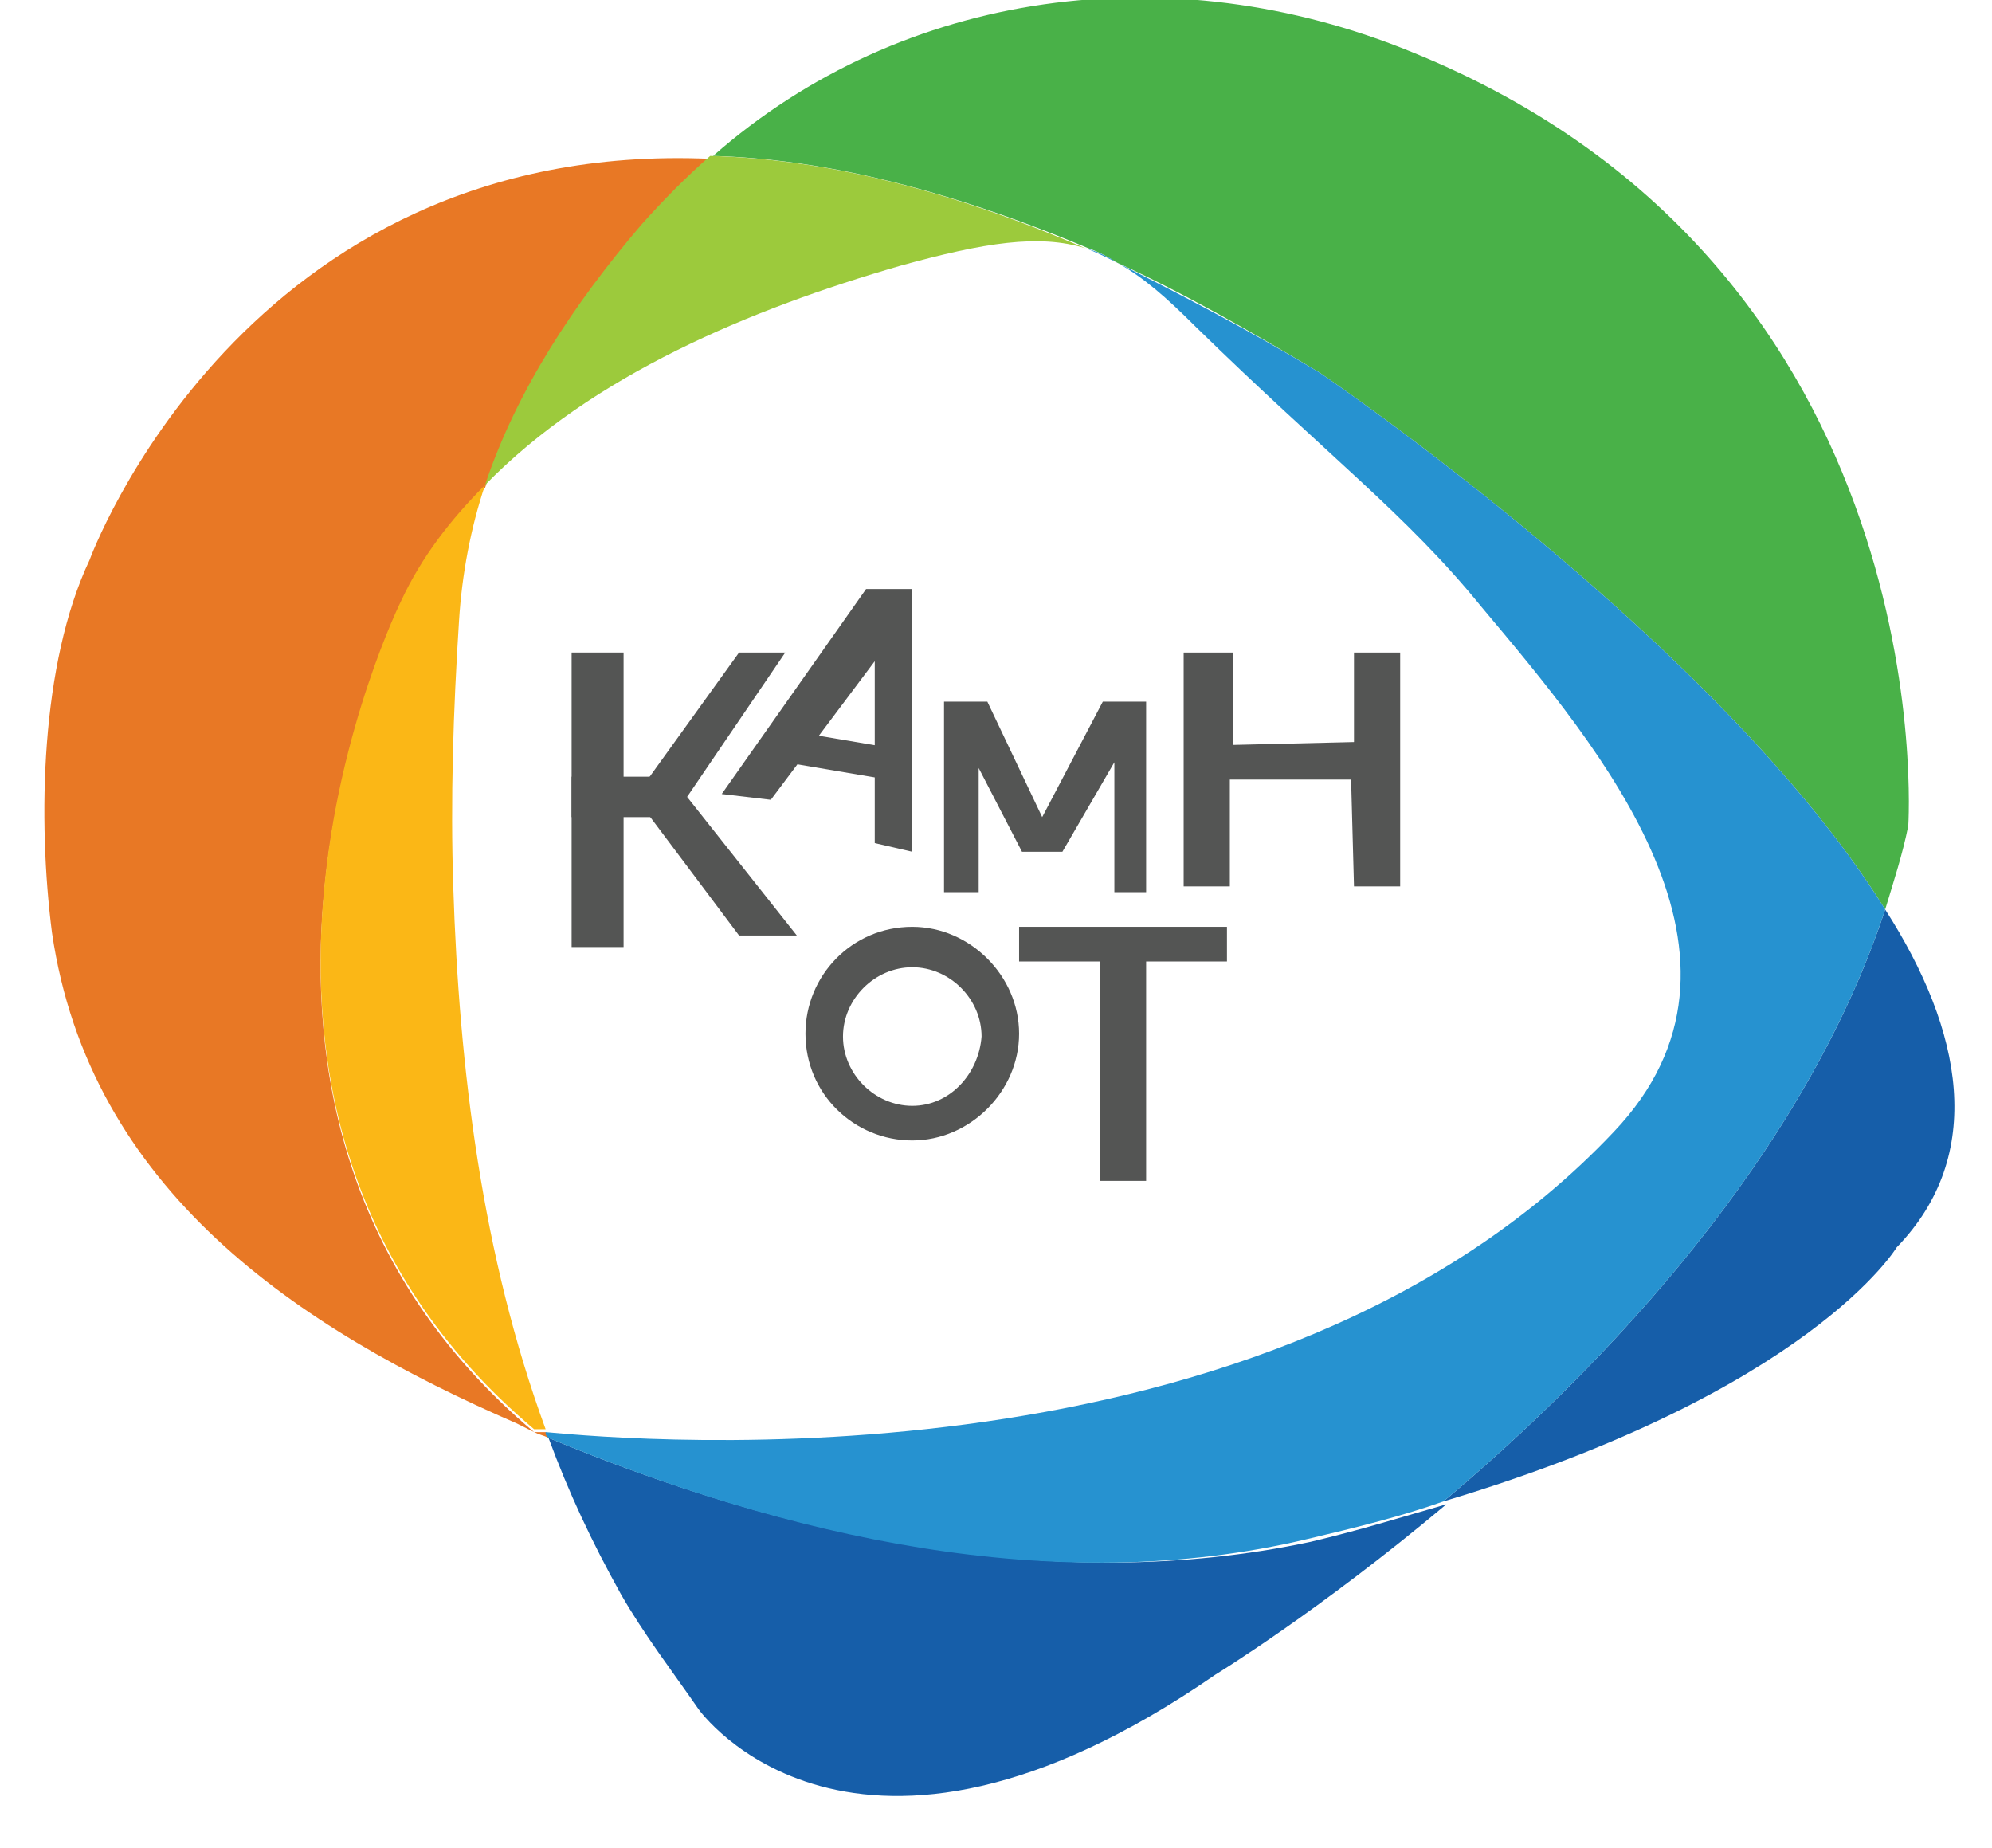
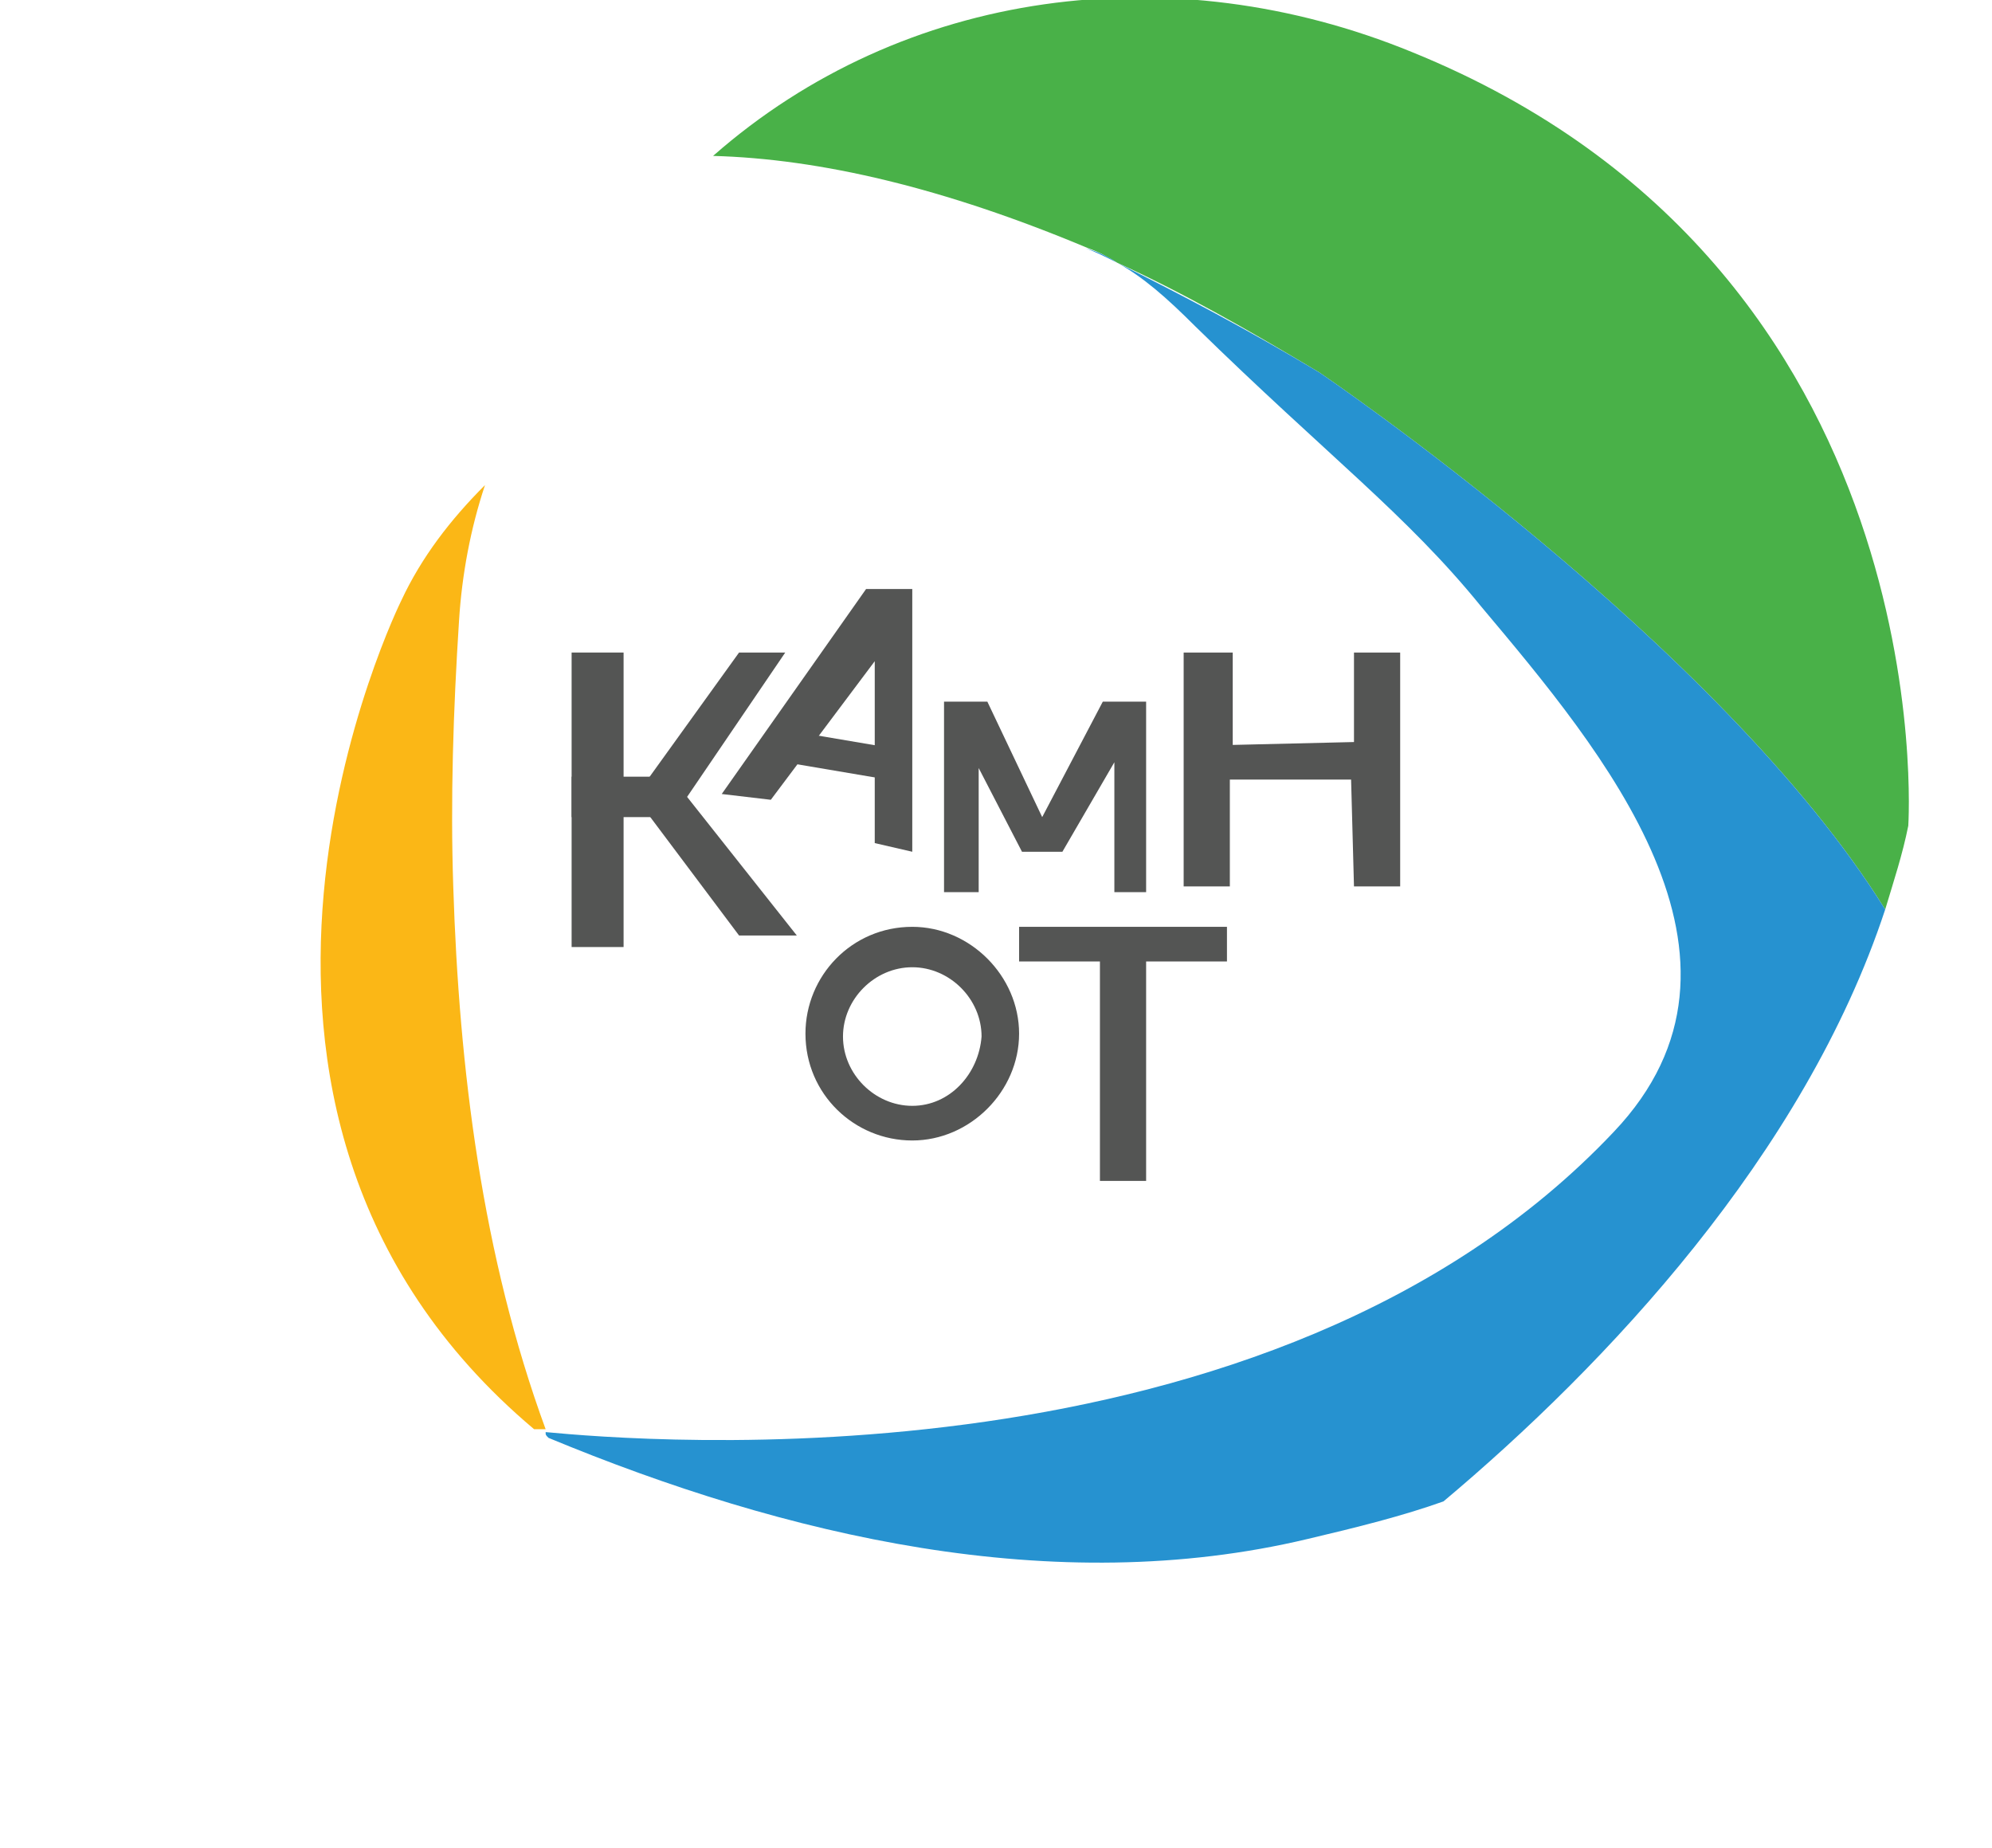
<svg xmlns="http://www.w3.org/2000/svg" version="1.1" id="Layer_1" x="0px" y="0px" viewBox="0 0 69 64" style="enable-background:new 0 0 69 64;" xml:space="preserve">
  <style type="text/css">
	.st0{fill:#E87825;}
	.st1{fill:#165EA9;}
	.st2{fill:#49B148;}
	.st3{fill:#2692D0;}
	.st4{fill:#9CCA3C;}
	.st5{fill:#FBB716;}
	.st6{fill:#545554;}
</style>
  <g id="XMLID_36_">
    <g id="XMLID_50_">
-       <path id="XMLID_58_" class="st0" d="M18.5,49.6c-13.3-11.2-4.6-28.7-4.6-28.7c0.8-1.5,1.7-2.8,2.9-4c1.1-3.3,3.1-6.3,5.4-9    c0.8-0.9,1.6-1.7,2.4-2.4C8.4,4.8,3.1,19.4,3.1,19.4c-1.7,3.6-1.8,9-1.3,12.9c1.3,8.9,8.5,13.7,16.1,17    C18.1,49.4,18.3,49.5,18.5,49.6c0.2,0.1,0.3,0.1,0.5,0.2c0-0.1,0-0.1-0.1-0.2C18.6,49.6,18.5,49.6,18.5,49.6z" />
-       <path id="XMLID_57_" class="st1" d="M65.3,31.5C62.5,40,55.6,47.3,50,52c12.7-3.8,15.7-8.8,15.7-8.8C68.8,40,68,35.7,65.3,31.5z" />
-       <path id="XMLID_56_" class="st1" d="M19,49.8c0.7,1.9,1.5,3.6,2.5,5.4c0.8,1.4,1.8,2.7,2.7,4c0,0,5.3,7.5,17.9-1.2    c0,0,3.6-2.2,8-5.9c-1.4,0.4-3,0.9-4.7,1.3C36.5,55.3,27.2,53.2,19,49.8z" />
      <path id="XMLID_55_" class="st2" d="M38.7,9.1c2.2,1,4.5,2.3,7,3.8c0,0,13.9,9.4,19.6,18.6c0.3-1,0.6-1.9,0.8-2.9    c0,0,1.3-19.3-17.2-26.8c-8.3-3.4-17.6-2.2-24.2,3.6c3.7,0.1,8,1.1,13,3.2C38,8.7,38.4,8.9,38.7,9.1z" />
      <path id="XMLID_54_" class="st3" d="M65.3,31.5c-5.7-9.2-19.6-18.6-19.6-18.6c-2.5-1.5-4.8-2.7-7-3.8c0.9,0.5,1.7,1.2,2.7,2.2    c4.6,4.5,7.3,6.5,9.9,9.7c4.2,5,10.3,12.2,4.6,18.2C44,51.8,22.1,49.9,18.9,49.6c0,0.1,0,0.1,0.1,0.2c8.2,3.4,17.5,5.6,26.3,3.5    c1.7-0.4,3.3-0.8,4.7-1.3C55.6,47.3,62.5,40,65.3,31.5z" />
-       <path id="XMLID_53_" class="st4" d="M22.2,7.8c-2.3,2.7-4.3,5.7-5.4,9c3.7-3.8,9.2-6.1,14.4-7.6c2.9-0.8,4.8-1.1,6.4-0.6    c-4.9-2.1-9.2-3.1-13-3.2C23.8,6.1,23,6.9,22.2,7.8z" />
      <path id="XMLID_52_" class="st5" d="M15.9,21.5c0.1-1.6,0.4-3.2,0.9-4.7c-1.2,1.2-2.2,2.5-2.9,4c0,0-8.7,17.5,4.6,28.7    c0,0,0.1,0,0.4,0c-2.2-6-3-12.5-3.2-18.8C15.6,27.7,15.7,24.6,15.9,21.5z" />
      <path id="XMLID_51_" class="st3" d="M38.7,9.1c-0.4-0.2-0.8-0.4-1.1-0.5C38,8.7,38.4,8.9,38.7,9.1z" />
    </g>
    <rect id="XMLID_49_" x="19.8" y="22.6" class="st6" width="1.8" height="10.2" />
    <rect id="XMLID_48_" x="19.8" y="26.9" class="st6" width="3.4" height="1.4" />
    <polygon id="XMLID_47_" class="st6" points="22,27.6 25.6,22.6 27.2,22.6 23.8,27.6 27.6,32.4 25.6,32.4  " />
    <polygon id="XMLID_46_" class="st6" points="25,27.5 30,20.4 31.6,20.4 31.6,29.5 30.3,29.2 30.3,22.9 26.7,27.7  " />
    <rect id="XMLID_45_" x="27.3" y="25.6" transform="matrix(0.986 0.167 -0.167 0.986 4.78 -4.478)" class="st6" width="3.5" height="1.1" />
    <polygon id="XMLID_44_" class="st6" points="32.7,30.9 32.7,24.3 34.2,24.3 36.1,28.3 38.2,24.3 39.7,24.3 39.7,30.9 38.6,30.9    38.6,26.4 36.8,29.5 35.4,29.5 33.9,26.6 33.9,30.9  " />
    <polygon id="XMLID_43_" class="st6" points="41,30.7 41,22.6 42.7,22.6 42.7,25.8 46.9,25.7 46.9,22.6 48.5,22.6 48.5,30.7    46.9,30.7 46.8,27 42.6,27 42.6,30.7  " />
    <path id="XMLID_40_" class="st6" d="M31.6,32.1c-2.1,0-3.7,1.7-3.7,3.7c0,2.1,1.7,3.7,3.7,3.7s3.7-1.7,3.7-3.7   C35.3,33.8,33.6,32.1,31.6,32.1z M31.6,38.3c-1.3,0-2.4-1.1-2.4-2.4c0-1.3,1.1-2.4,2.4-2.4c1.3,0,2.4,1.1,2.4,2.4   C33.9,37.2,32.9,38.3,31.6,38.3z" />
    <rect id="XMLID_39_" x="35.3" y="32.1" class="st6" width="7.2" height="1.2" />
    <rect id="XMLID_38_" x="38.1" y="32.8" class="st6" width="1.6" height="8.1" />
  </g>
</svg>